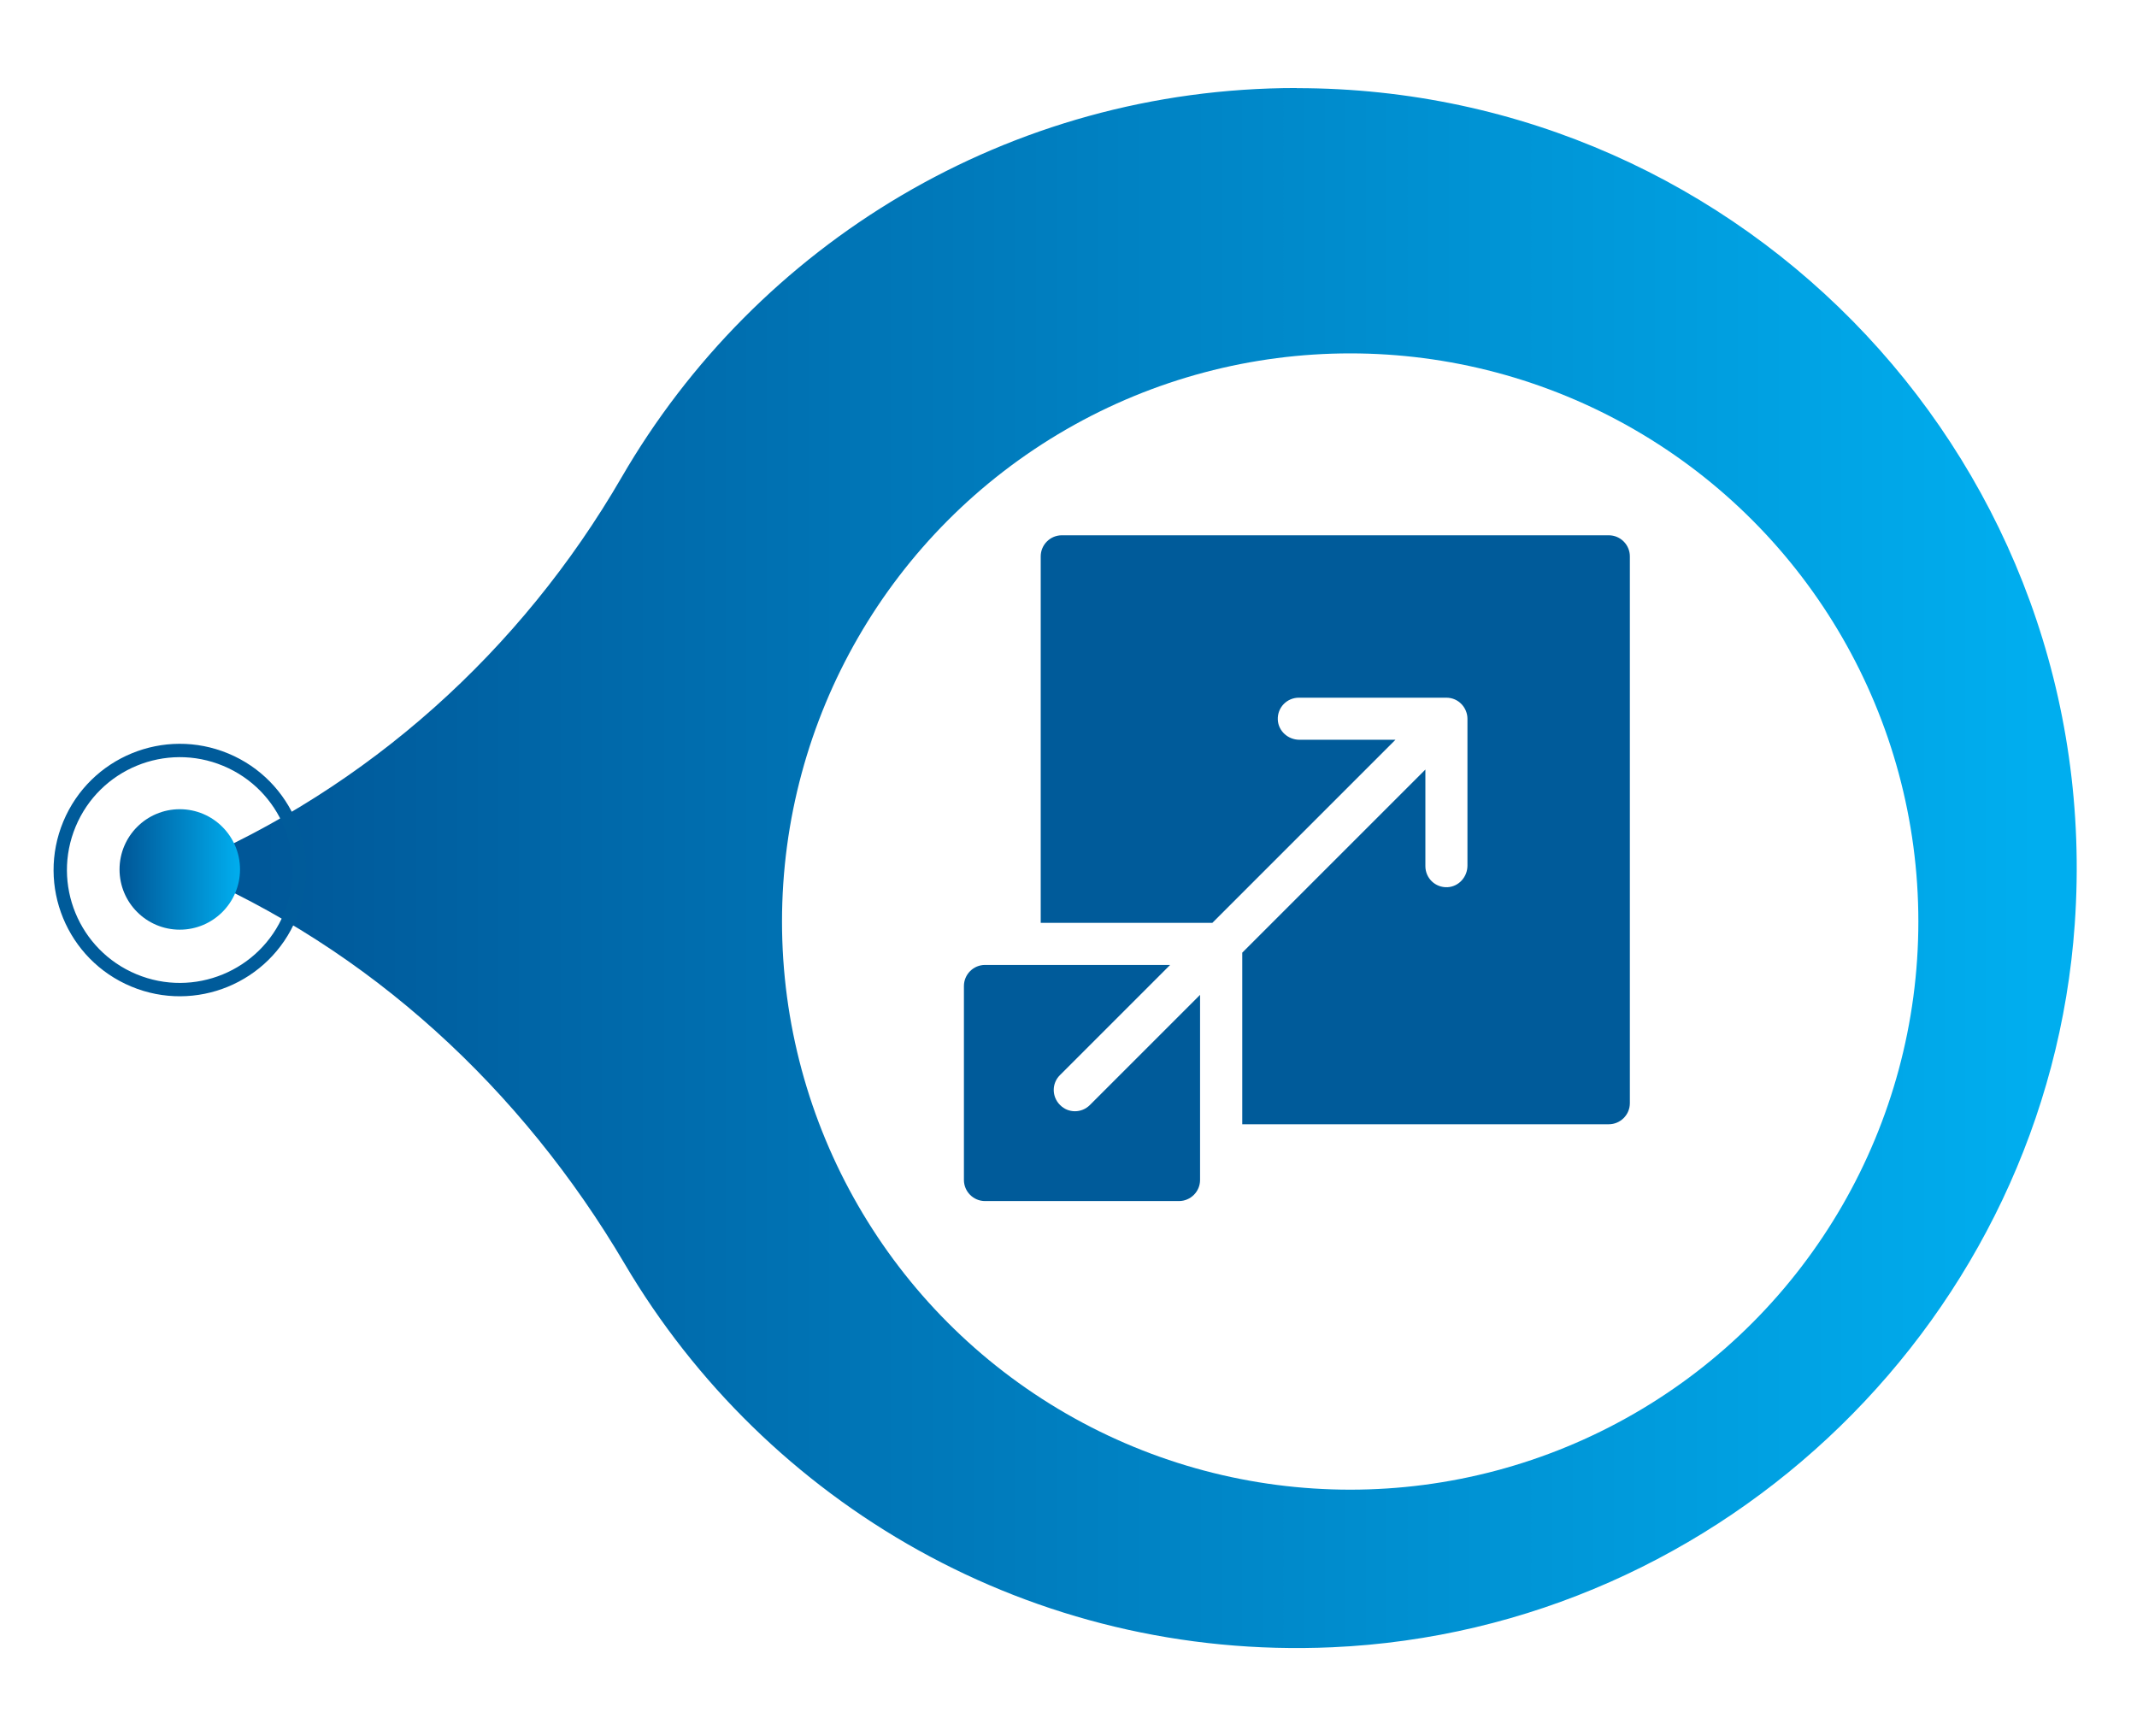
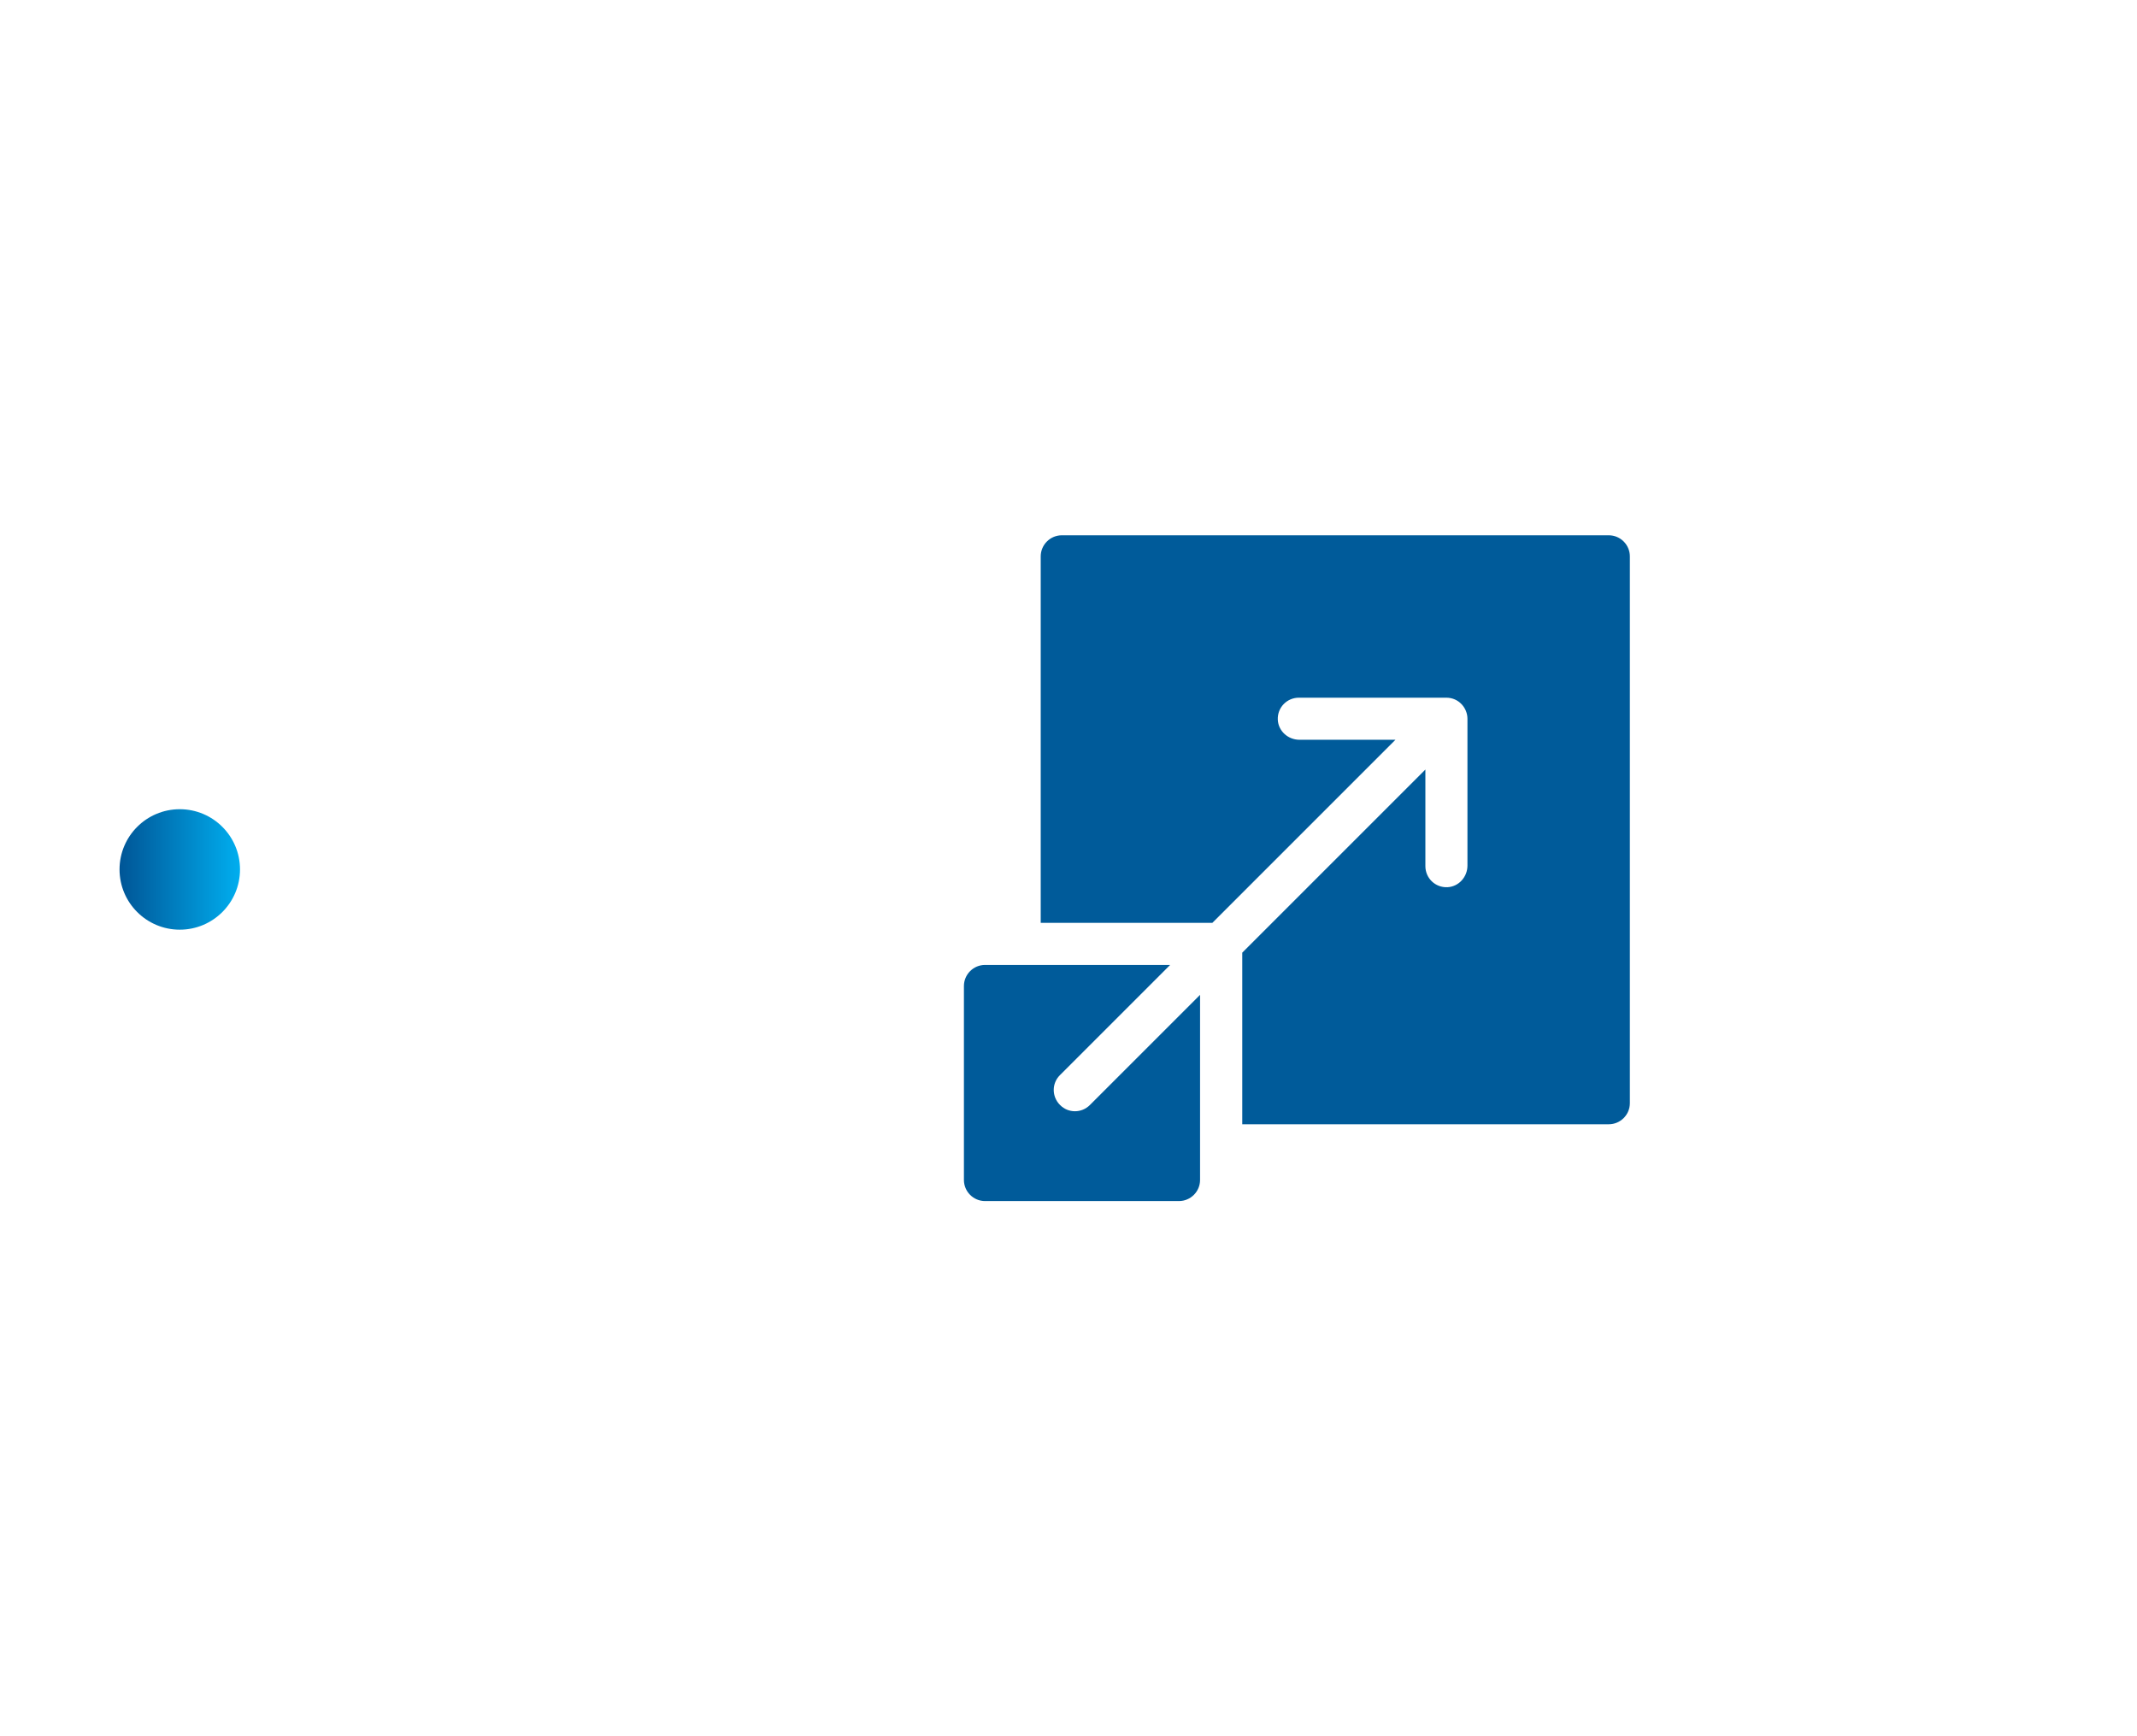
<svg xmlns="http://www.w3.org/2000/svg" xmlns:xlink="http://www.w3.org/1999/xlink" id="Layer_1" viewBox="0 0 160 130">
  <defs>
    <style>.cls-1{fill:url(#linear-gradient-2);}.cls-2{fill:none;stroke:#005b9a;stroke-miterlimit:10;}.cls-3{fill:#fff;filter:url(#drop-shadow-1);}.cls-4{fill:url(#linear-gradient);}.cls-5{fill:#005b9a;}</style>
    <linearGradient id="linear-gradient" x1="-1782.1" y1="-1553.29" x2="-1782.1" y2="-1690.92" gradientTransform="translate(-1538.39 -1717.1) rotate(-90) scale(1 -1)" gradientUnits="userSpaceOnUse">
      <stop offset="0" stop-color="#005596" />
      <stop offset="1" stop-color="#00aeef" />
    </linearGradient>
    <filter id="drop-shadow-1" x="43.54" y="11.41" width="115.2" height="115.2" filterUnits="userSpaceOnUse">
      <feOffset dx="4" dy="4" />
      <feGaussianBlur result="blur" stdDeviation="5" />
      <feFlood flood-color="#00365f" flood-opacity=".75" />
      <feComposite in2="blur" operator="in" />
      <feComposite in="SourceGraphic" />
    </filter>
    <linearGradient id="linear-gradient-2" x1="8.95" y1="65.1" x2="17.97" y2="65.1" gradientTransform="matrix(1,0,0,1,0,0)" xlink:href="#linear-gradient" />
  </defs>
-   <path class="cls-4" d="M97.09,6.6c33.64,0,60.64,28.44,58.25,62.59-2.05,29.34-26.22,52.85-55.6,54.15-22.53,1-42.4-10.79-52.97-28.71-7.71-13.07-19.06-23.61-33.04-29.52l-.28-.12.28-.12c13.84-5.84,25.27-16.13,32.81-29.13,10.1-17.43,28.95-29.15,50.54-29.15Z" />
  <circle class="cls-3" cx="97.09" cy="65" r="42.54" />
-   <circle class="cls-2" cx="13.46" cy="65.15" r="8.95" transform="translate(-51.85 52.5) rotate(-67.37)" />
  <path class="cls-1" d="M17.97,65.1c0-2.49-2.02-4.51-4.51-4.51s-4.51,2.02-4.51,4.51,2.02,4.51,4.51,4.51,4.51-2.02,4.51-4.51Z" />
  <path class="cls-5" d="M120.44,40.08h-40.94c-.87,0-1.58.71-1.58,1.58v27.44h12.85c12.78-12.78,10.05-10.05,13.71-13.71h-7.19c-.85,0-1.58-.65-1.62-1.5-.04-.91.68-1.65,1.58-1.65h11.04c.93,0,1.58.77,1.58,1.58v10.99c0,.85-.65,1.58-1.5,1.62-.91.04-1.65-.68-1.65-1.58v-7.23c-3.66,3.66-.93.93-13.71,13.71v12.85h27.44c.87,0,1.58-.71,1.58-1.58v-40.94c0-.87-.71-1.58-1.58-1.58Z" />
  <path class="cls-5" d="M79.36,82.73c-.62-.62-.62-1.62,0-2.23l8.25-8.25h-13.86c-.87,0-1.58.71-1.58,1.58v14.52c0,.87.71,1.58,1.58,1.58h14.52c.87,0,1.58-.71,1.58-1.58v-13.86l-8.25,8.25c-.62.62-1.62.62-2.23,0Z" />
</svg>